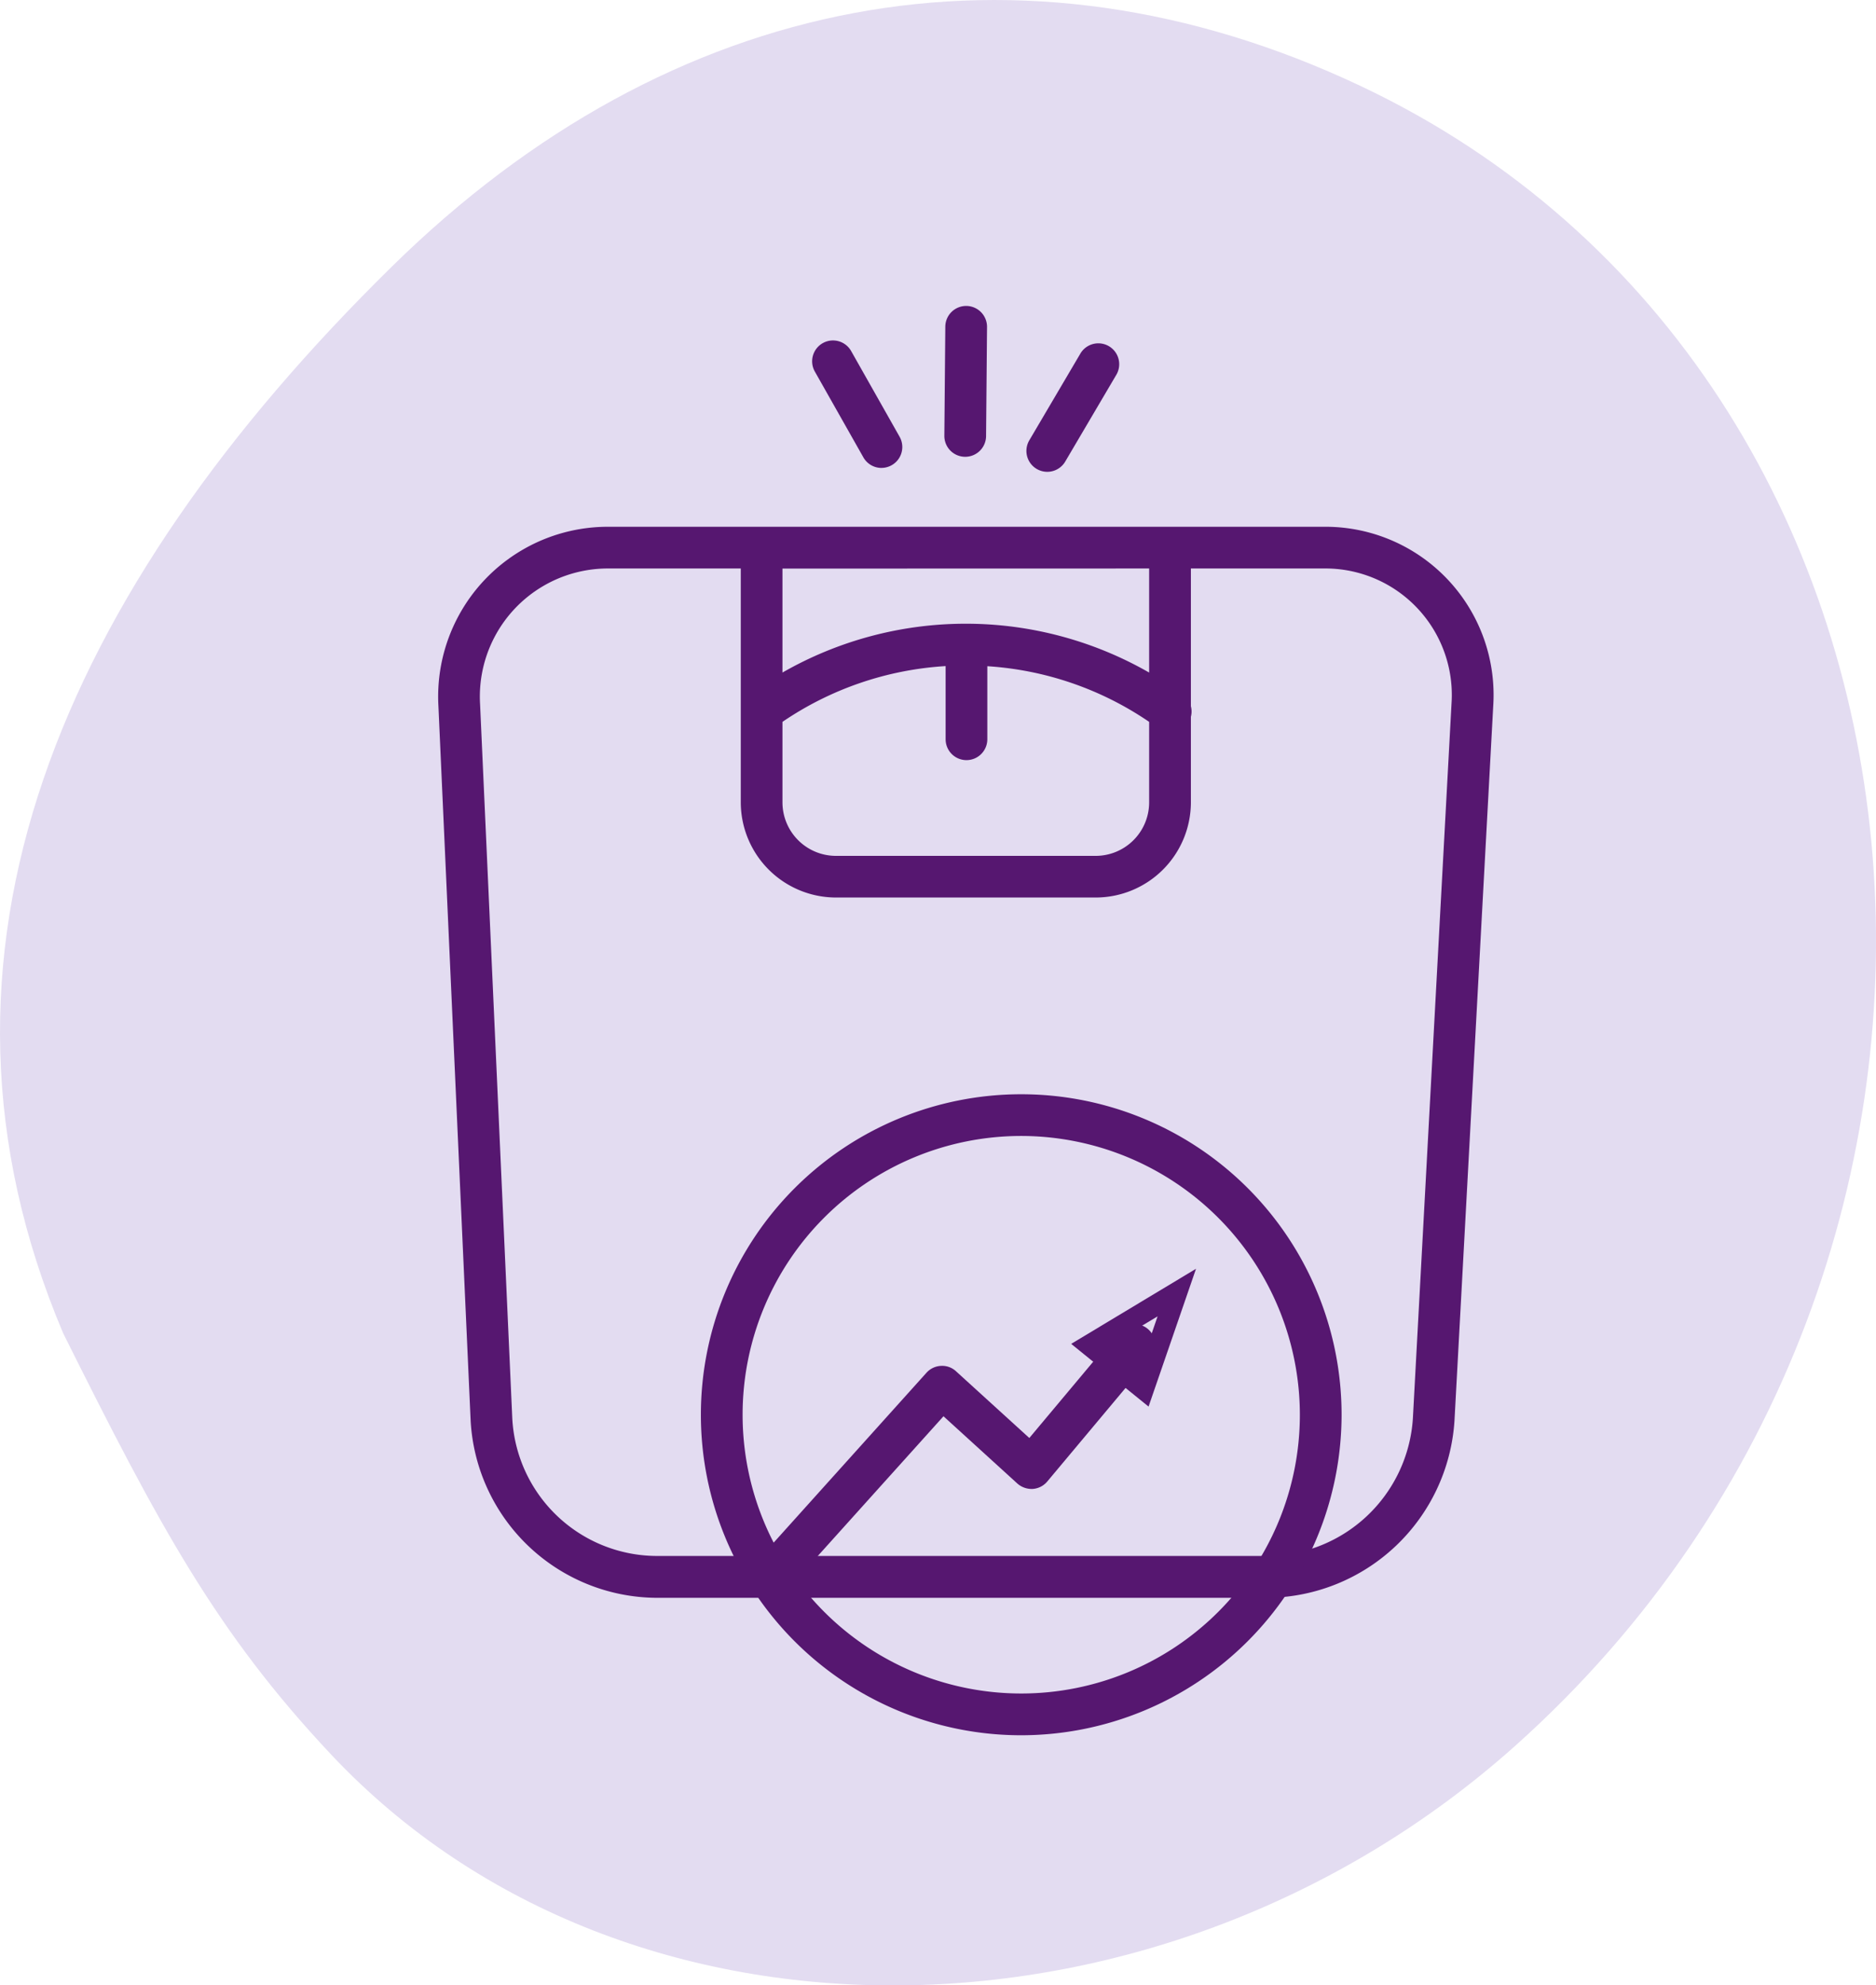
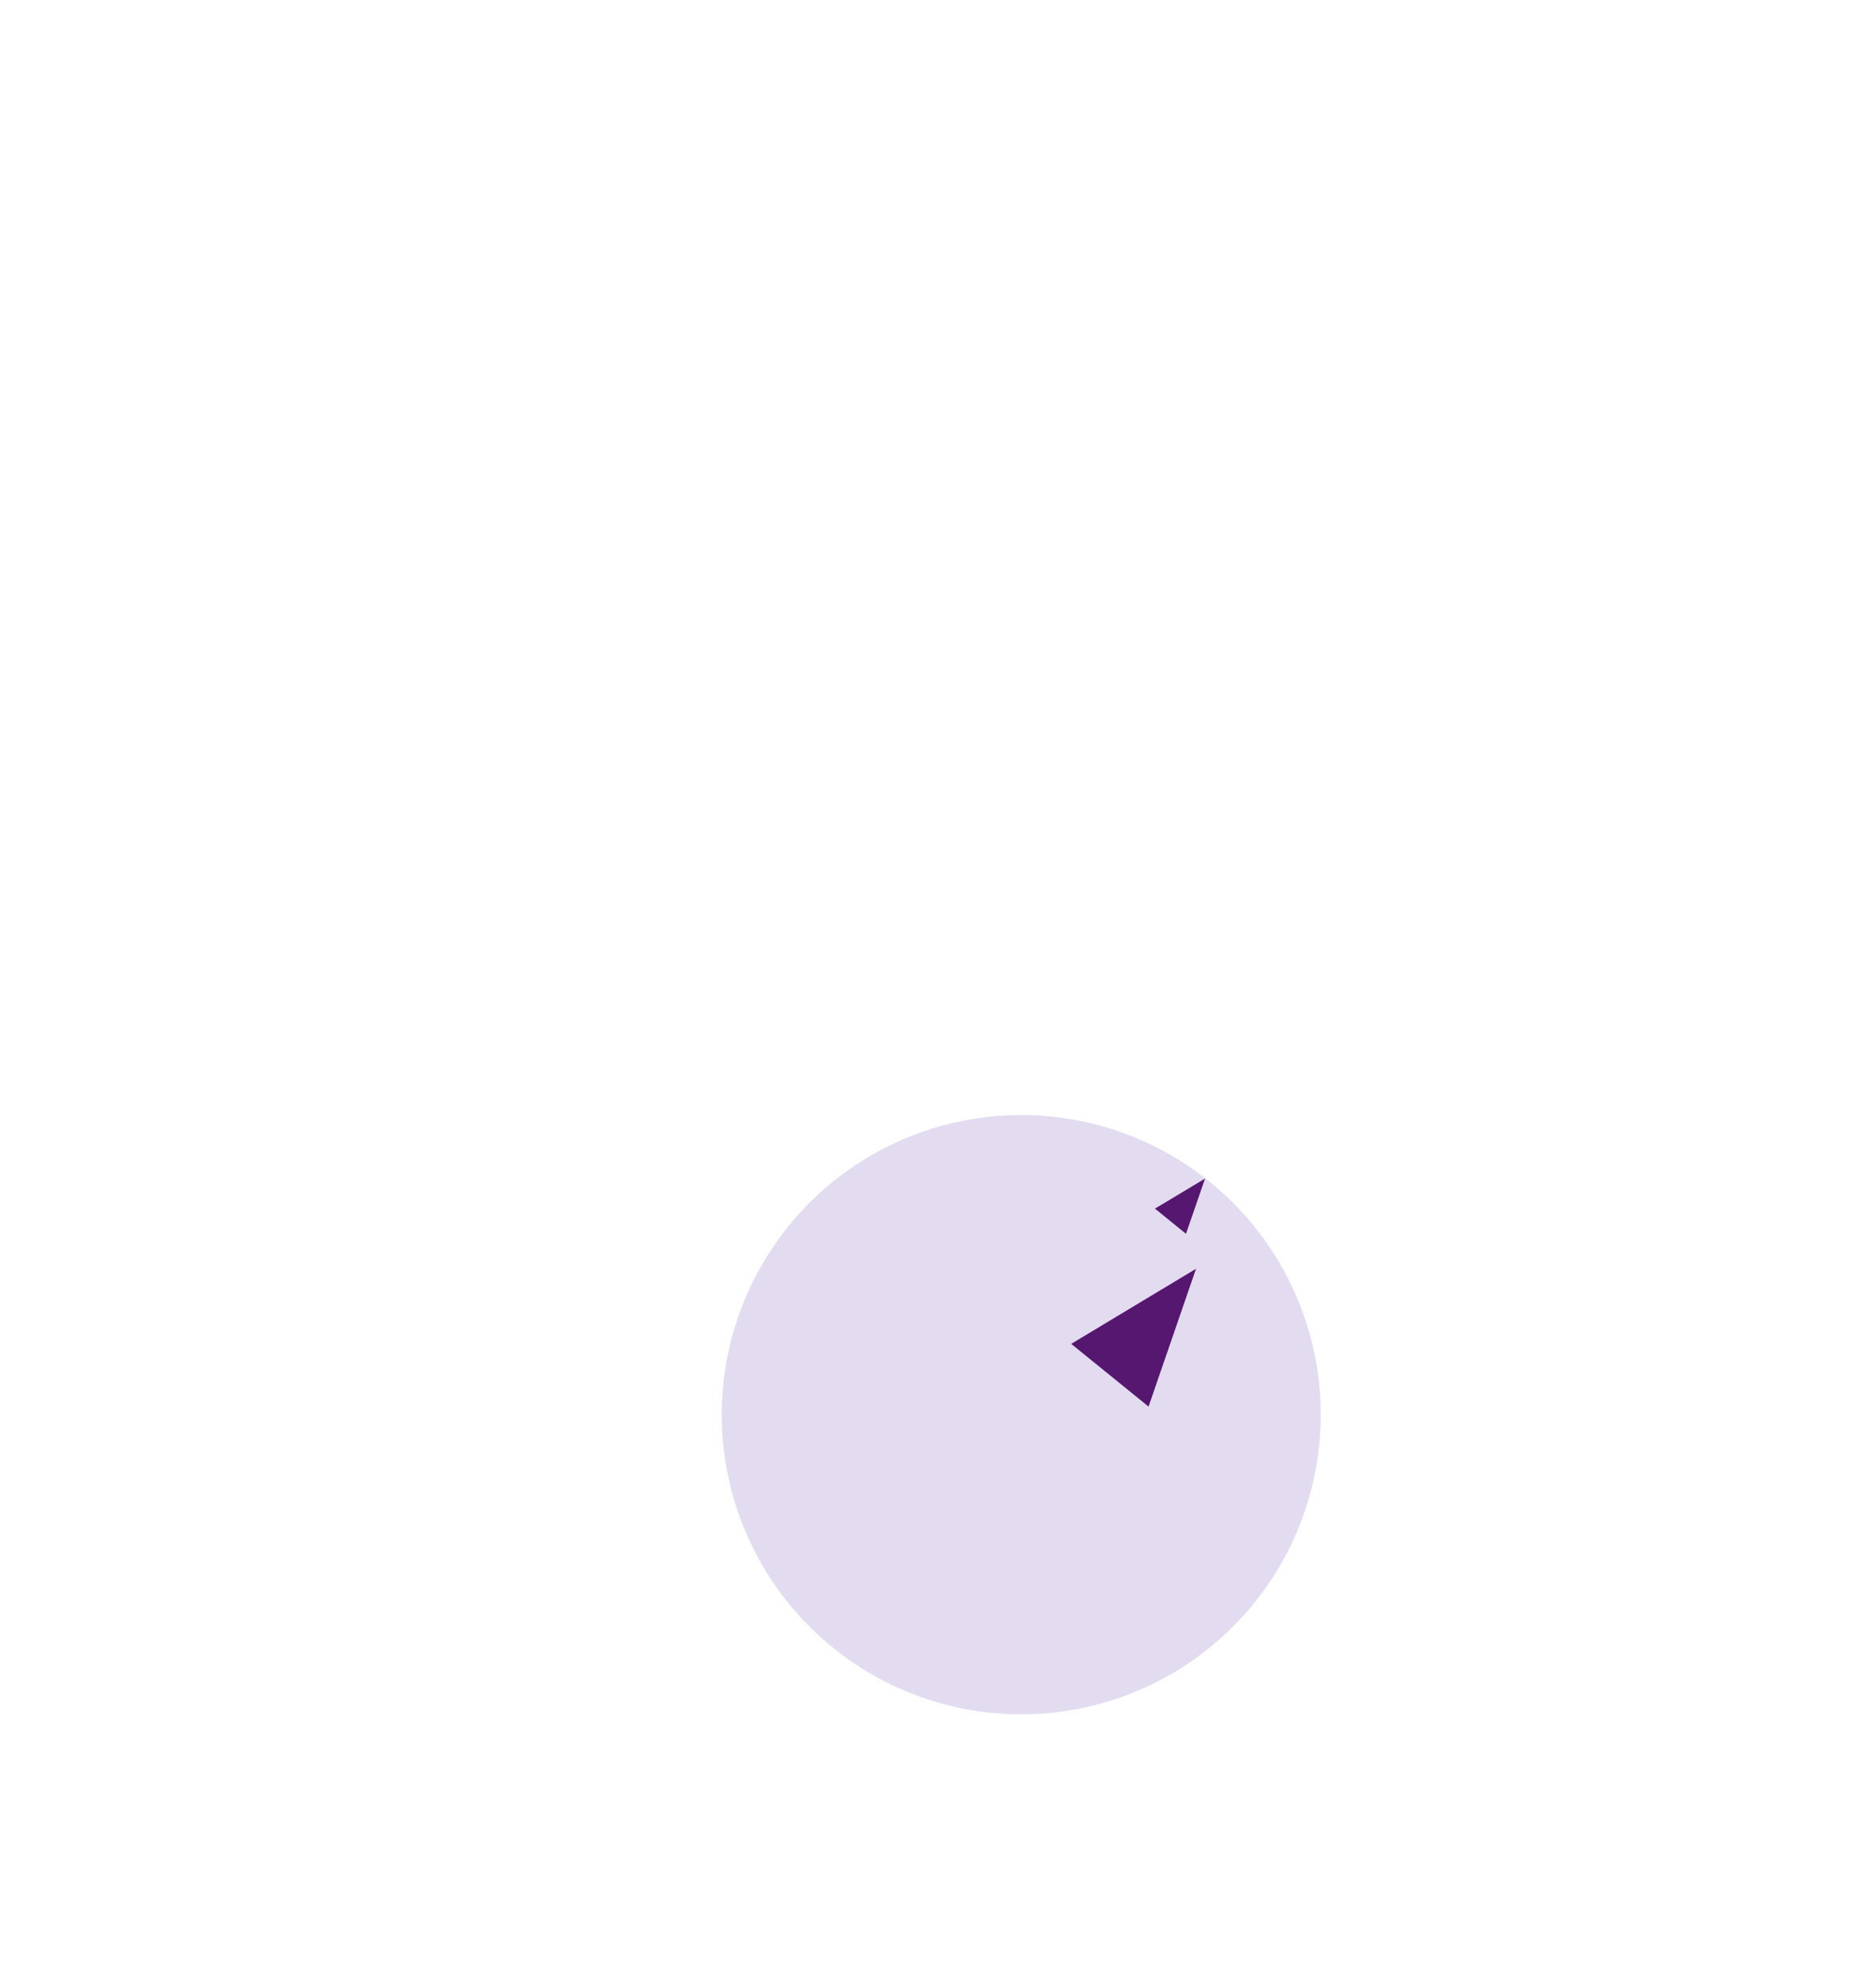
<svg xmlns="http://www.w3.org/2000/svg" width="64.71" height="68.448" viewBox="0 0 64.71 68.448">
  <defs>
    <clipPath id="clip-path">
      <rect id="Rectangle_4933" data-name="Rectangle 4933" width="64.71" height="68.448" fill="none" />
    </clipPath>
  </defs>
  <g id="Gewichtszunahme" transform="translate(-606 -10145.297)">
    <g id="Group_11226" data-name="Group 11226" transform="translate(606 10145.297)" clip-path="url(#clip-path)">
-       <path id="Path_32071" data-name="Path 32071" d="M2.176,45.96c-5.54-13.089-.047-25.585,11.343-36.771,9.652-9.48,21.7-11.745,33.393-6.234C68.117,12.949,70.968,43.491,52.255,60.2c-12.039,10.747-30.6,11.151-40.82.306C7.467,56.289,5.492,52.612,2.176,45.96" transform="translate(0 0)" fill="#e3dcf1" />
      <path id="Path_32073" data-name="Path 32073" d="M44.928,74.094A10.331,10.331,0,1,0,34.6,63.763,10.331,10.331,0,0,0,44.928,74.094" transform="translate(-9.704 -14.988)" fill="#e3dcf1" />
      <g id="Group_11228" data-name="Group 11228" transform="translate(15.115 10.549)">
-         <path id="Path_32072" data-name="Path 32072" d="M49.628,59.2H28.515a6.461,6.461,0,0,1-6.388-6.106L21.015,28.444a5.855,5.855,0,0,1,5.9-6.17H51.55A5.8,5.8,0,0,1,57.4,28.448L56.063,53.1a6.526,6.526,0,0,1-6.435,6.1M26.912,23.712a4.417,4.417,0,0,0-4.46,4.667l1.112,24.647a5.007,5.007,0,0,0,4.95,4.731H49.628a5.069,5.069,0,0,0,5-4.736L55.961,28.37a4.361,4.361,0,0,0-4.412-4.658H46.971v4.749a.715.715,0,0,1,0,.363v2.95a3.286,3.286,0,0,1-3.282,3.282H34.728a3.287,3.287,0,0,1-3.283-3.282V23.712ZM32.883,29v2.777a1.846,1.846,0,0,0,1.844,1.843h8.961a1.845,1.845,0,0,0,1.843-1.843V29a11.145,11.145,0,0,0-5.582-1.919V29.6a.719.719,0,1,1-1.438,0V27.077A11.187,11.187,0,0,0,32.883,29m0-5.285V27.3a12.717,12.717,0,0,1,12.648,0V23.712Zm9.133-3.336a.72.72,0,0,1-.619-1.085l1.772-3.008a.72.72,0,0,1,1.24.731l-1.772,3.008a.72.72,0,0,1-.62.354M36.3,20.245a.718.718,0,0,1-.627-.366L34,16.923a.719.719,0,1,1,1.252-.708l1.672,2.956a.72.72,0,0,1-.625,1.073m2.887-.383h-.006a.719.719,0,0,1-.713-.726l.033-3.761a.72.72,0,0,1,.72-.714h.006a.72.72,0,0,1,.713.726l-.033,3.762a.719.719,0,0,1-.719.713" transform="translate(-21.008 -14.661)" fill="#561770" />
-         <path id="Path_32074" data-name="Path 32074" d="M44.647,74.534A11.05,11.05,0,1,1,55.7,63.483a11.063,11.063,0,0,1-11.05,11.051m0-20.662a9.611,9.611,0,1,0,9.611,9.611,9.622,9.622,0,0,0-9.611-9.611" transform="translate(-24.539 -25.256)" fill="#561770" />
-         <path id="Path_32075" data-name="Path 32075" d="M36.641,72.9a.719.719,0,0,1-.535-1.2l5.927-6.586a.719.719,0,0,1,.5-.237.7.7,0,0,1,.52.186l2.528,2.3,3.1-3.7a.719.719,0,0,1,1.1.923L46.2,68.863a.718.718,0,0,1-.5.256.745.745,0,0,1-.532-.186l-2.548-2.319-5.444,6.048a.715.715,0,0,1-.535.238" transform="translate(-25.191 -28.334)" fill="#561770" />
-         <path id="Path_32076" data-name="Path 32076" d="M54.023,65.551l-2.669-2.162L55.66,60.8Zm-1.417-2.074,1.071.868.658-1.905Z" transform="translate(-29.52 -27.605)" fill="#561770" />
+         <path id="Path_32076" data-name="Path 32076" d="M54.023,65.551l-2.669-2.162L55.66,60.8m-1.417-2.074,1.071.868.658-1.905Z" transform="translate(-29.52 -27.605)" fill="#561770" />
      </g>
    </g>
  </g>
</svg>